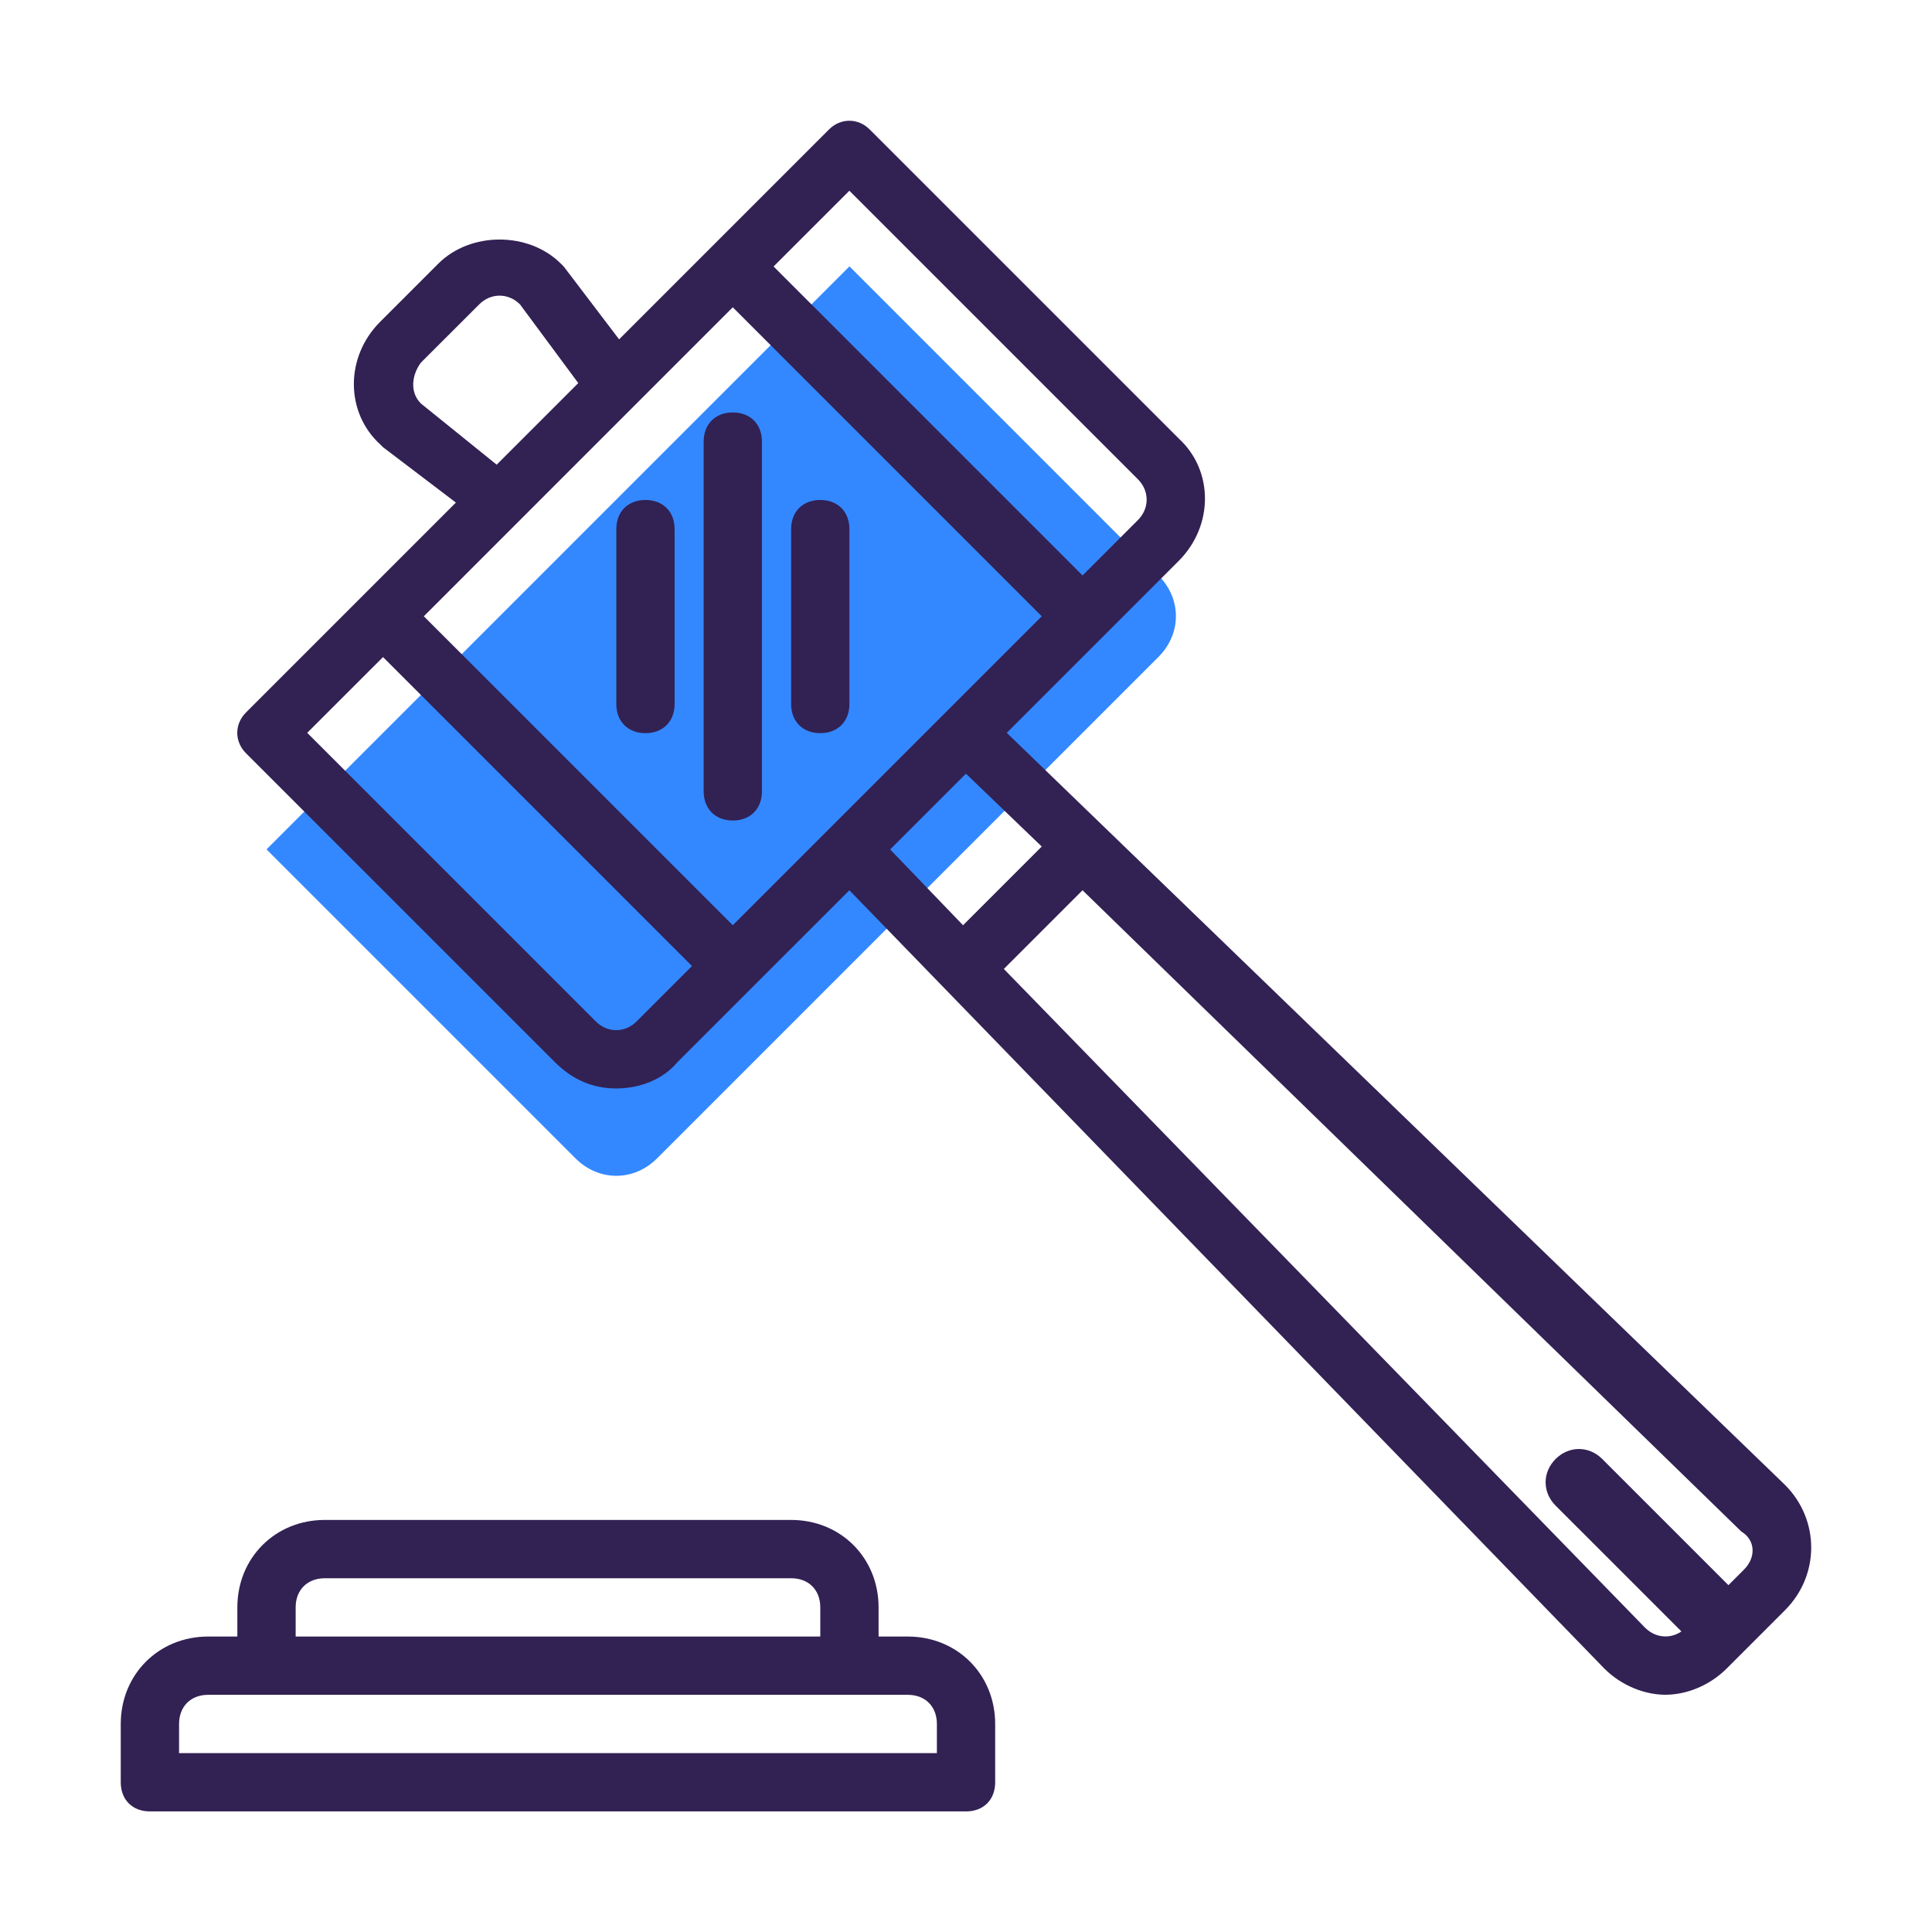
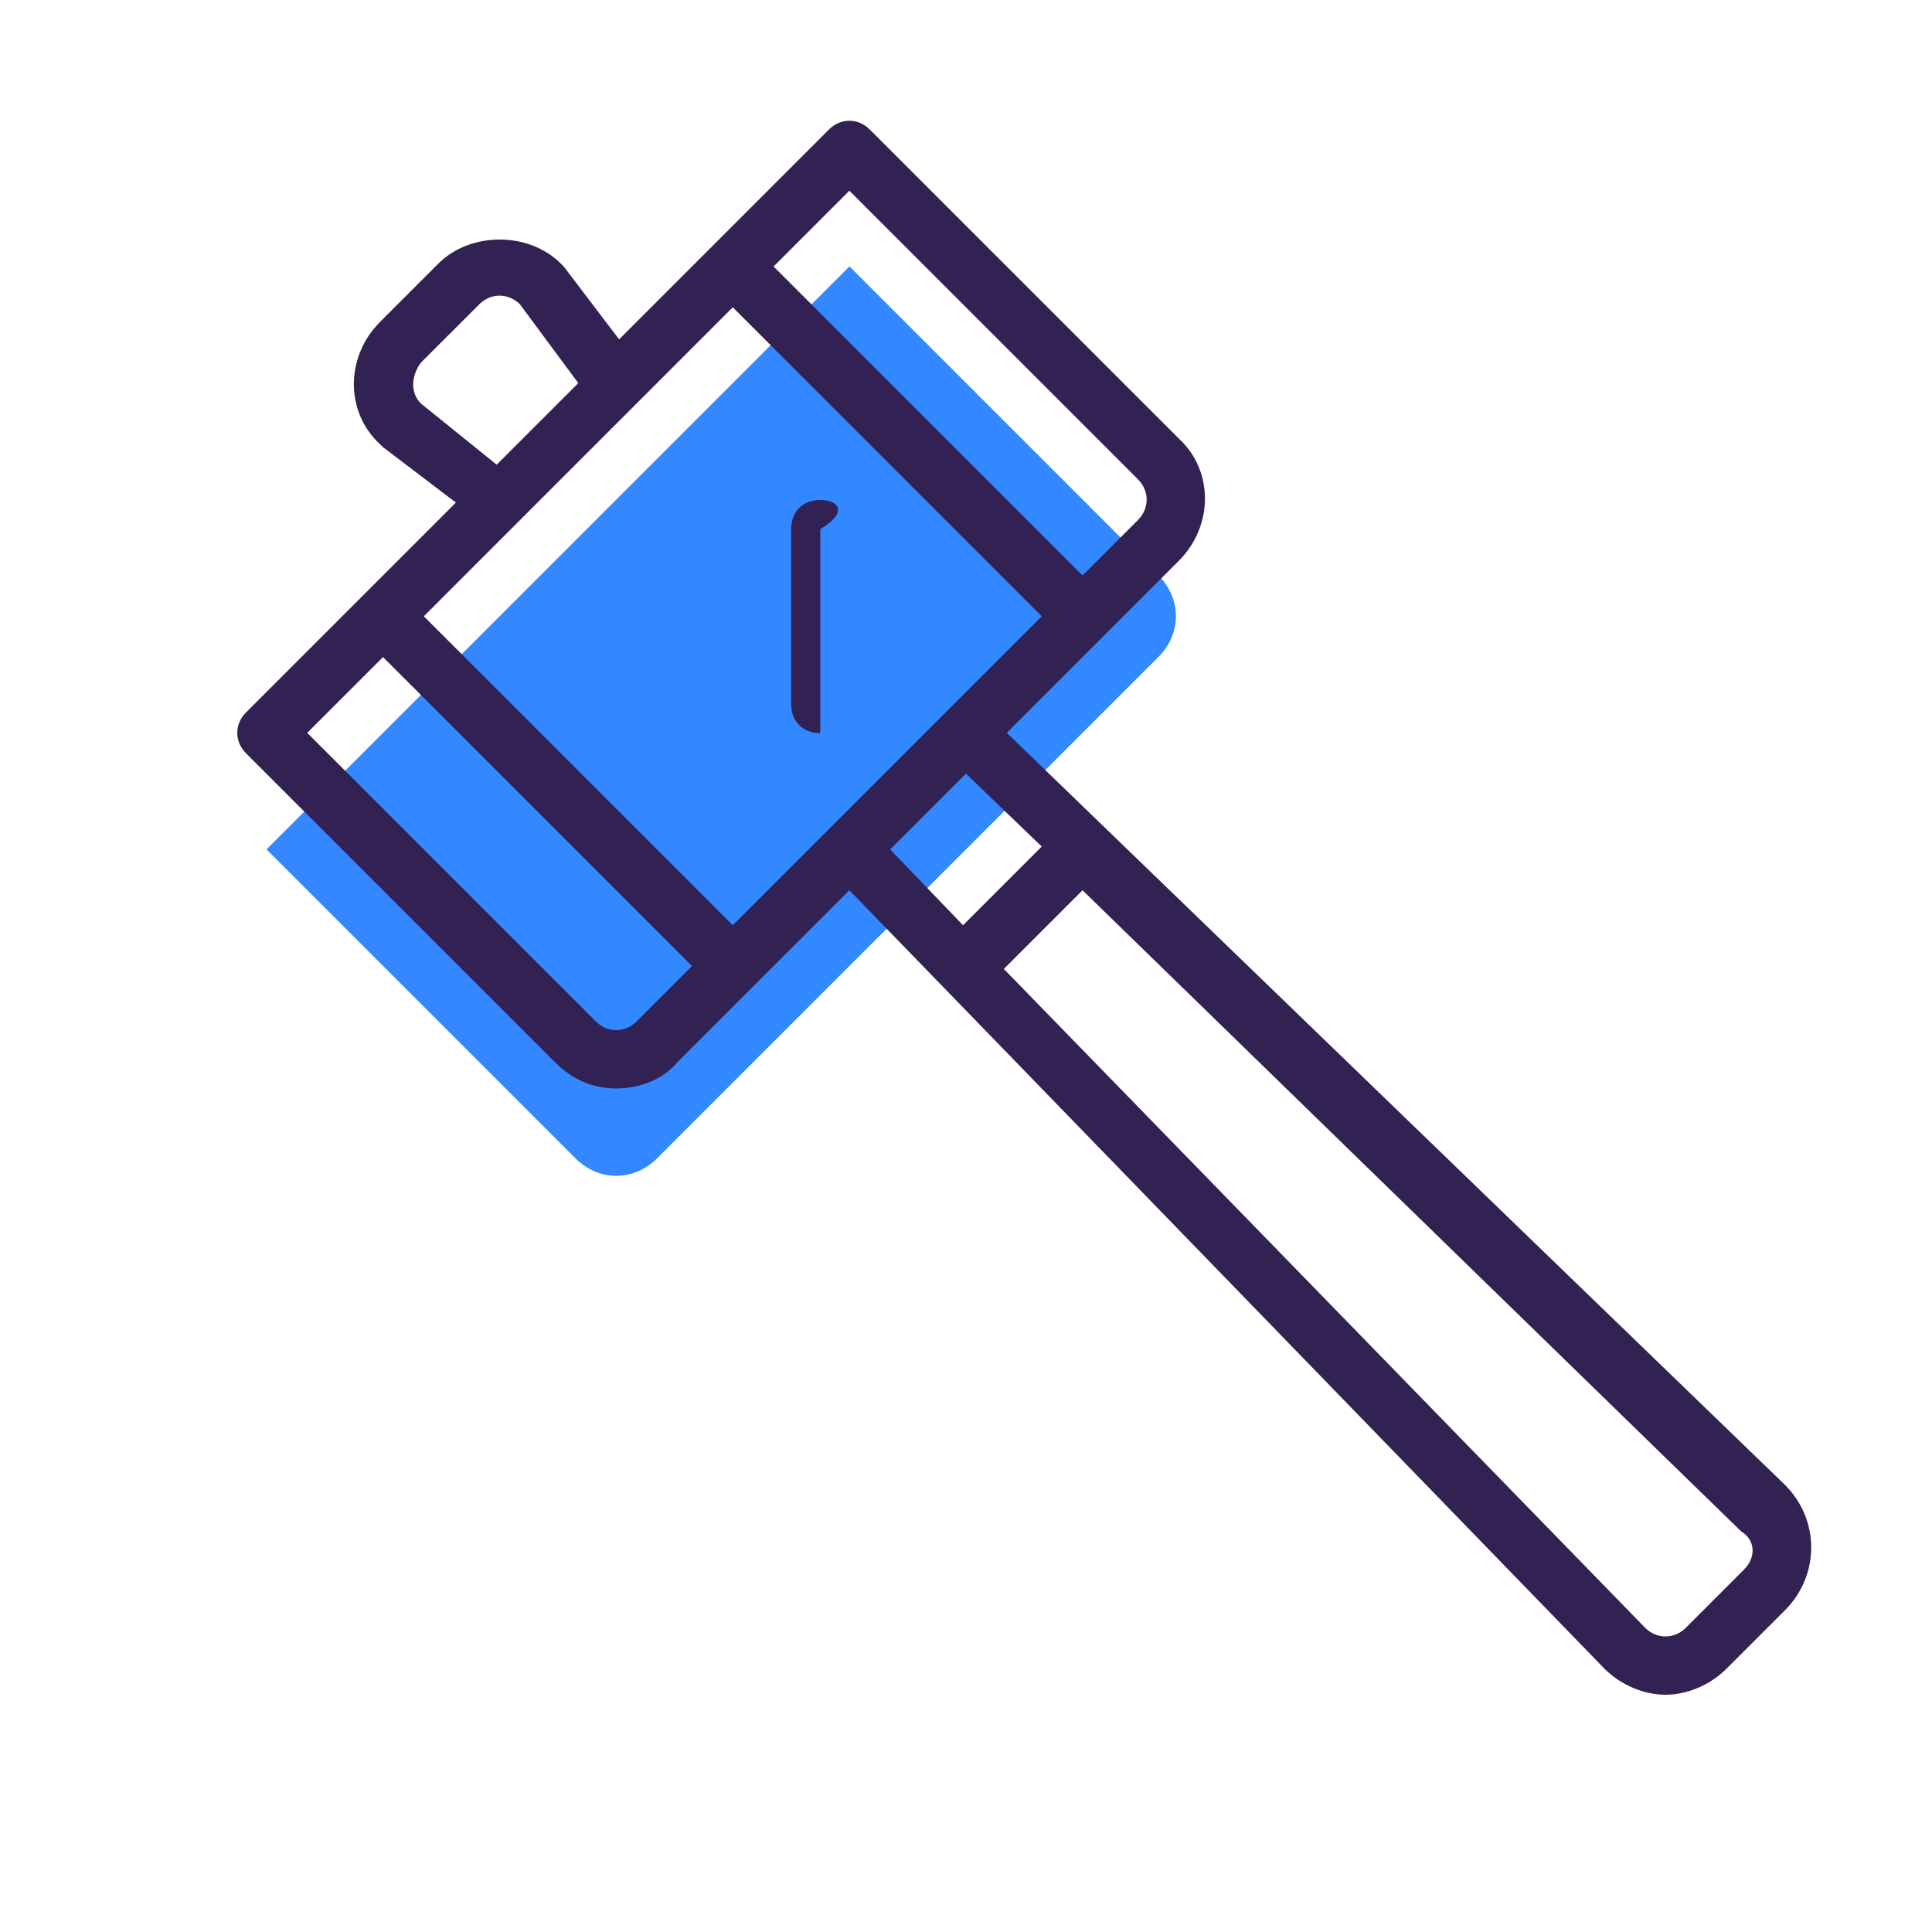
<svg xmlns="http://www.w3.org/2000/svg" width="60" height="60" viewBox="0 0 60 60" fill="none">
  <path d="M8.277 26.378L17.872 35.973C18.596 36.697 19.683 36.697 20.407 35.973L35.976 20.403C36.7 19.679 36.7 18.593 35.976 17.869L26.381 8.273L8.277 26.378Z" fill="#3388FF" />
  <path d="M7.64 22.126C7.278 22.488 7.278 23.031 7.64 23.393L17.235 32.988C17.778 33.532 18.412 33.803 19.136 33.803C19.86 33.803 20.584 33.532 21.037 32.988L26.378 27.648L49.822 51.817C50.365 52.36 51.089 52.632 51.723 52.632C52.357 52.632 53.081 52.36 53.624 51.817L55.434 50.007C56.52 48.92 56.52 47.2 55.434 46.114L31.266 22.759L36.606 17.419C37.693 16.332 37.693 14.613 36.606 13.617L27.011 4.022C26.649 3.659 26.106 3.659 25.744 4.022L19.227 10.539L17.507 8.276L17.416 8.186C16.421 7.19 14.61 7.19 13.614 8.186L11.804 9.996C10.718 11.082 10.718 12.802 11.804 13.798L11.895 13.888L14.158 15.608L7.64 22.126ZM19.77 31.721C19.408 32.083 18.865 32.083 18.503 31.721L9.541 22.759L11.895 20.406L21.49 30.001L19.77 31.721ZM22.757 9.543L32.352 19.139L22.757 28.734L13.162 19.139L22.757 9.543ZM54.167 48.739L52.357 50.55C51.995 50.912 51.451 50.912 51.089 50.55L31.175 30.092L33.619 27.648L54.077 47.562C54.529 47.834 54.529 48.377 54.167 48.739ZM32.352 26.29L29.908 28.734L27.645 26.38L29.998 24.027L32.352 26.29ZM26.378 5.923L35.339 14.884C35.701 15.246 35.701 15.789 35.339 16.151L33.619 17.871L24.024 8.276L26.378 5.923ZM13.071 12.531C12.709 12.168 12.8 11.625 13.071 11.263L14.882 9.453C15.244 9.091 15.787 9.091 16.149 9.453L17.959 11.897L15.425 14.431L13.071 12.531Z" fill="#322153" />
-   <path d="M48.311 46.759L52.449 50.897C52.656 51.103 52.966 51.207 53.173 51.207C53.38 51.207 53.69 51.103 53.897 50.897C54.311 50.483 54.311 49.862 53.897 49.448L49.759 45.31C49.345 44.897 48.725 44.897 48.311 45.31C47.897 45.724 47.897 46.345 48.311 46.759Z" fill="#322153" />
-   <path d="M4.656 56.255H30.001C30.544 56.255 30.906 55.893 30.906 55.35V53.54C30.906 52.001 29.73 50.824 28.191 50.824H27.285V49.919C27.285 48.38 26.109 47.203 24.57 47.203H10.087C8.548 47.203 7.371 48.38 7.371 49.919V50.824H6.466C4.927 50.824 3.75 52.001 3.75 53.54V55.35C3.75 55.893 4.113 56.255 4.656 56.255ZM9.182 49.919C9.182 49.376 9.544 49.014 10.087 49.014H24.57C25.113 49.014 25.475 49.376 25.475 49.919V50.824H9.182V49.919ZM5.561 53.54C5.561 52.996 5.923 52.634 6.466 52.634H28.191C28.734 52.634 29.096 52.996 29.096 53.54V54.445H5.561V53.54Z" fill="#322153" />
-   <path d="M22.758 25.482C23.301 25.482 23.663 25.119 23.663 24.576V13.714C23.663 13.171 23.301 12.809 22.758 12.809C22.215 12.809 21.853 13.171 21.853 13.714V24.576C21.853 25.119 22.215 25.482 22.758 25.482Z" fill="#322153" />
-   <path d="M20.045 22.769C20.588 22.769 20.951 22.407 20.951 21.864V16.433C20.951 15.889 20.588 15.527 20.045 15.527C19.502 15.527 19.14 15.889 19.14 16.433V21.864C19.14 22.407 19.502 22.769 20.045 22.769Z" fill="#322153" />
-   <path d="M25.474 22.769C26.017 22.769 26.379 22.407 26.379 21.864V16.433C26.379 15.889 26.017 15.527 25.474 15.527C24.931 15.527 24.569 15.889 24.569 16.433V21.864C24.569 22.407 24.931 22.769 25.474 22.769Z" fill="#322153" />
+   <path d="M25.474 22.769V16.433C26.379 15.889 26.017 15.527 25.474 15.527C24.931 15.527 24.569 15.889 24.569 16.433V21.864C24.569 22.407 24.931 22.769 25.474 22.769Z" fill="#322153" />
</svg>